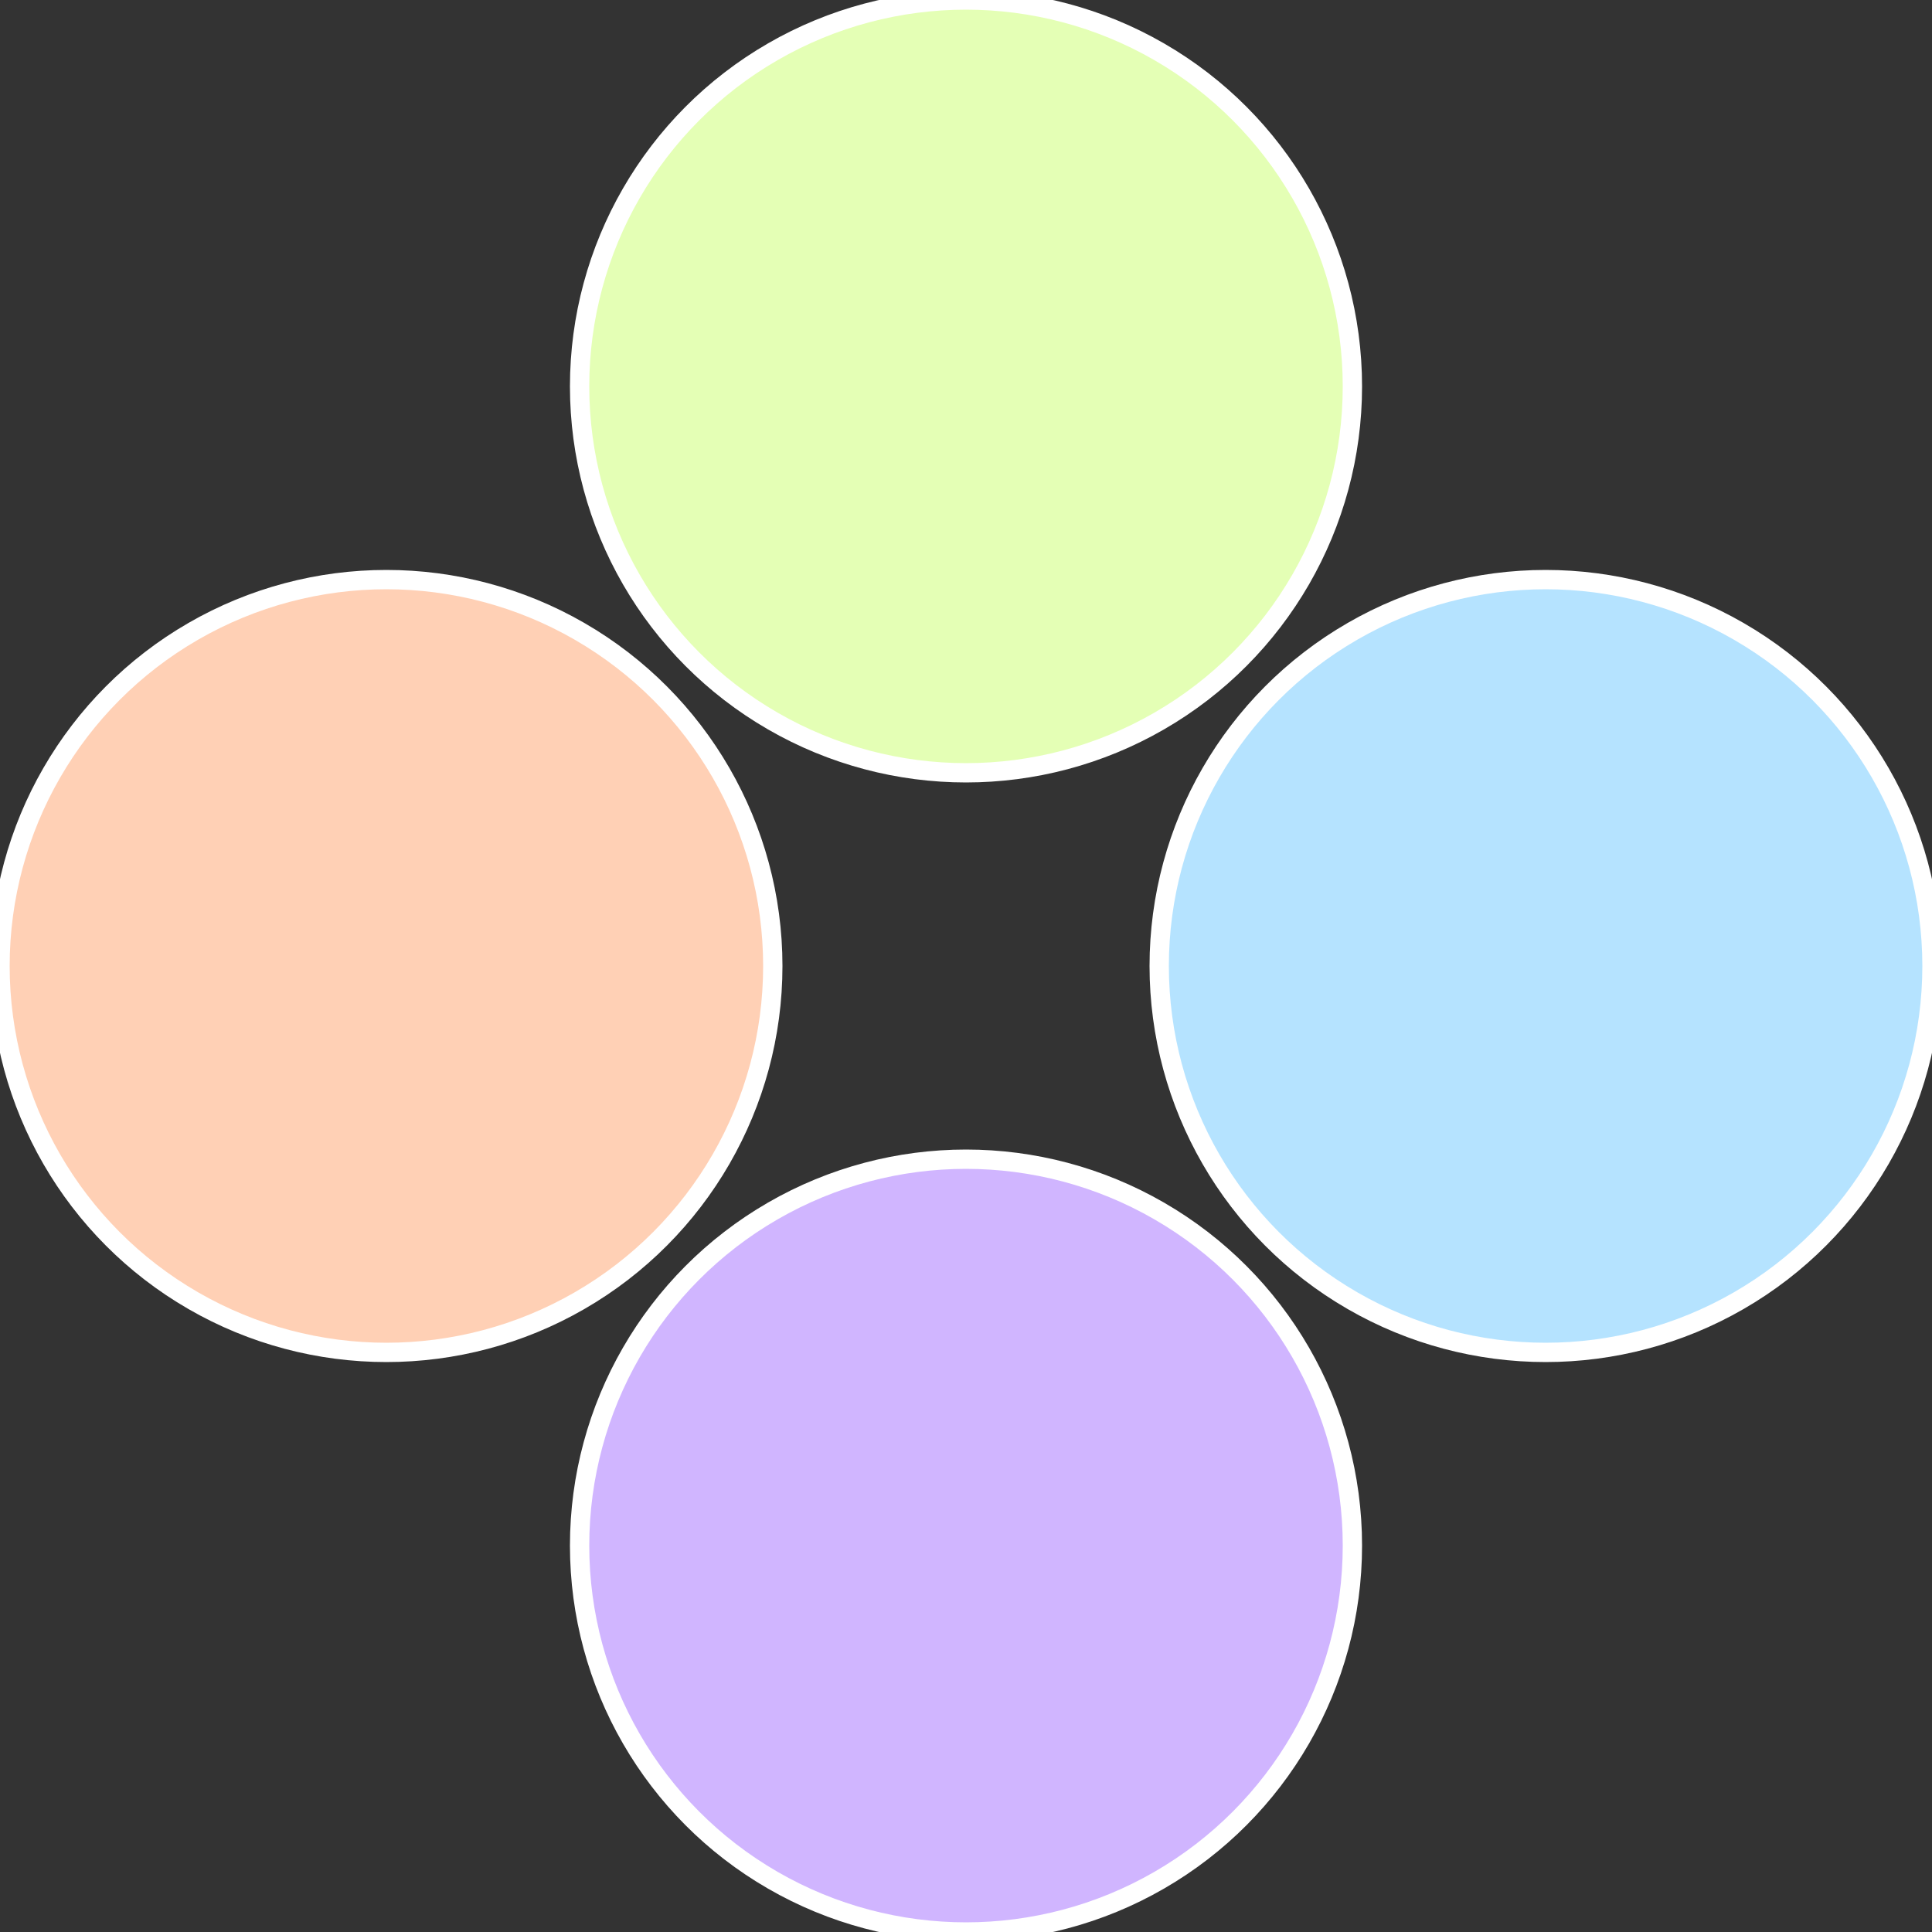
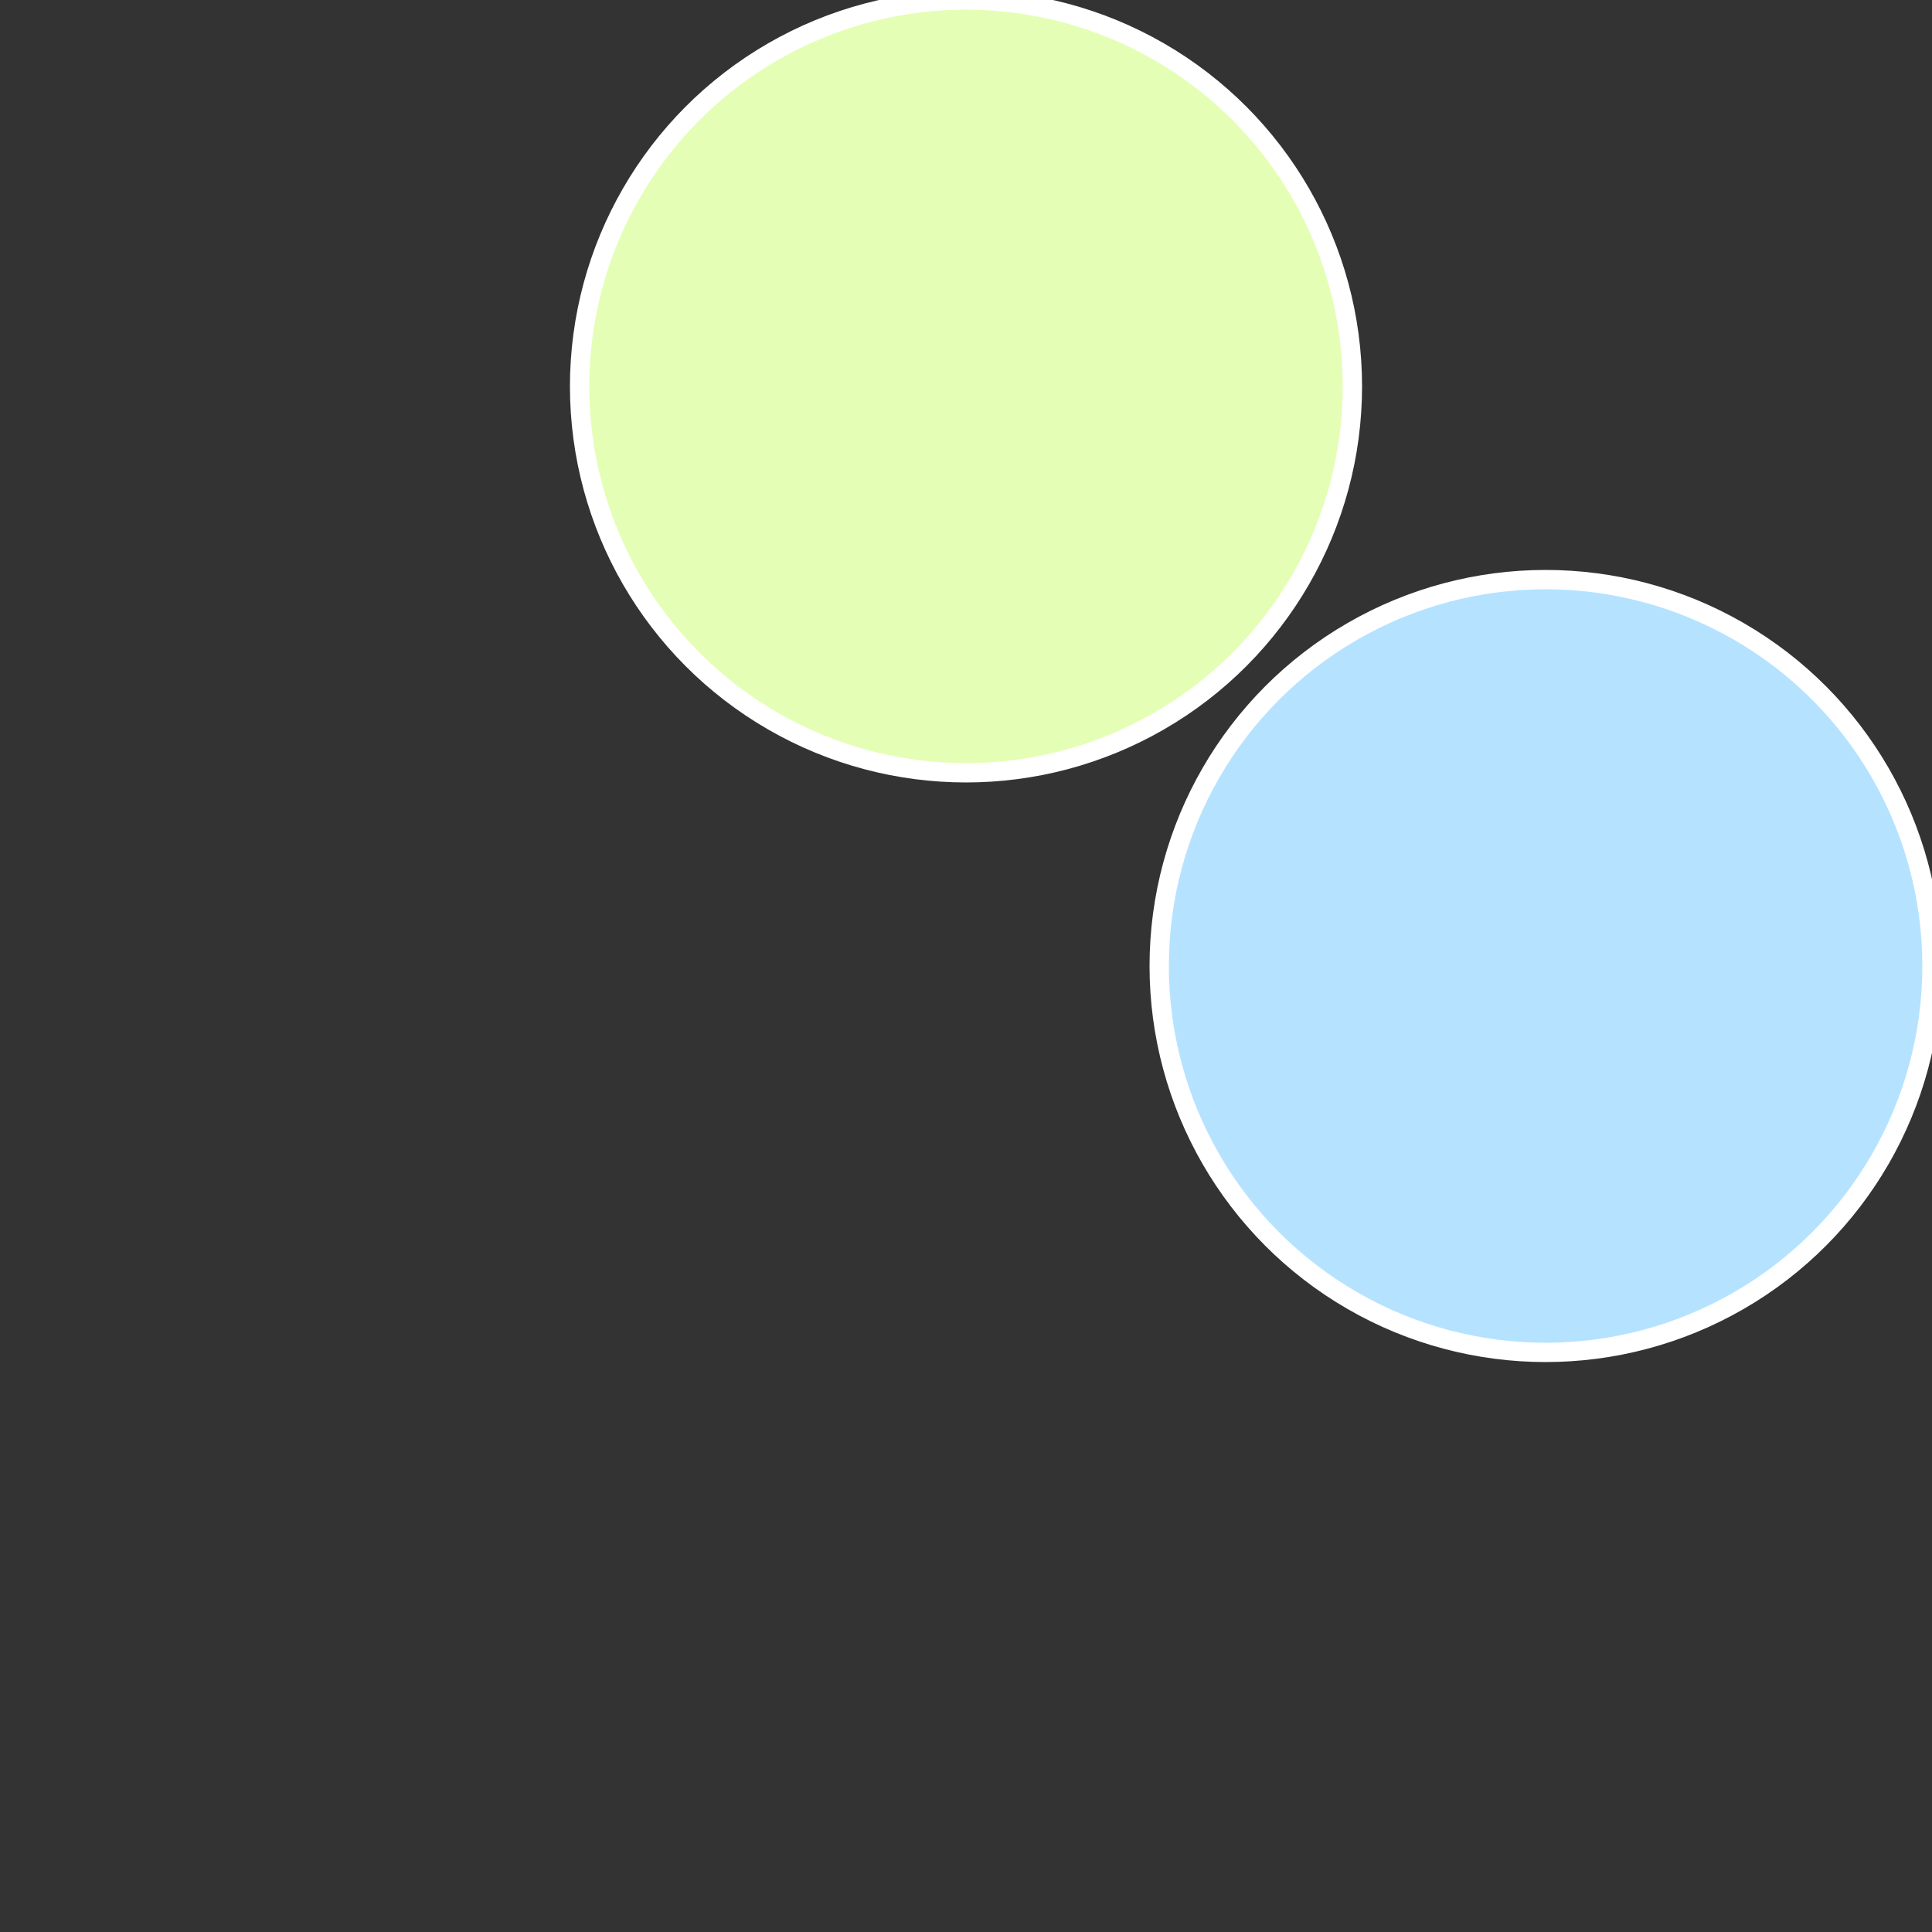
<svg xmlns="http://www.w3.org/2000/svg" width="500" height="500" viewBox="-1 -1 2 2">
  <rect x="-1" y="-1" width="2" height="2" fill="#333333" stroke="none" />
  <circle cx="0.6" cy="0" r="0.4" fill="#b5e3ff" stroke="#fff" stroke-width="1%" />
-   <circle cx="3.6739403974421E-17" cy="0.6" r="0.4" fill="#d0b5ff" stroke="#fff" stroke-width="1%" />
-   <circle cx="-0.6" cy="7.3478807948841E-17" r="0.4" fill="#ffd0b5" stroke="#fff" stroke-width="1%" />
  <circle cx="-1.1021821192326E-16" cy="-0.6" r="0.4" fill="#e4ffb5" stroke="#fff" stroke-width="1%" />
</svg>